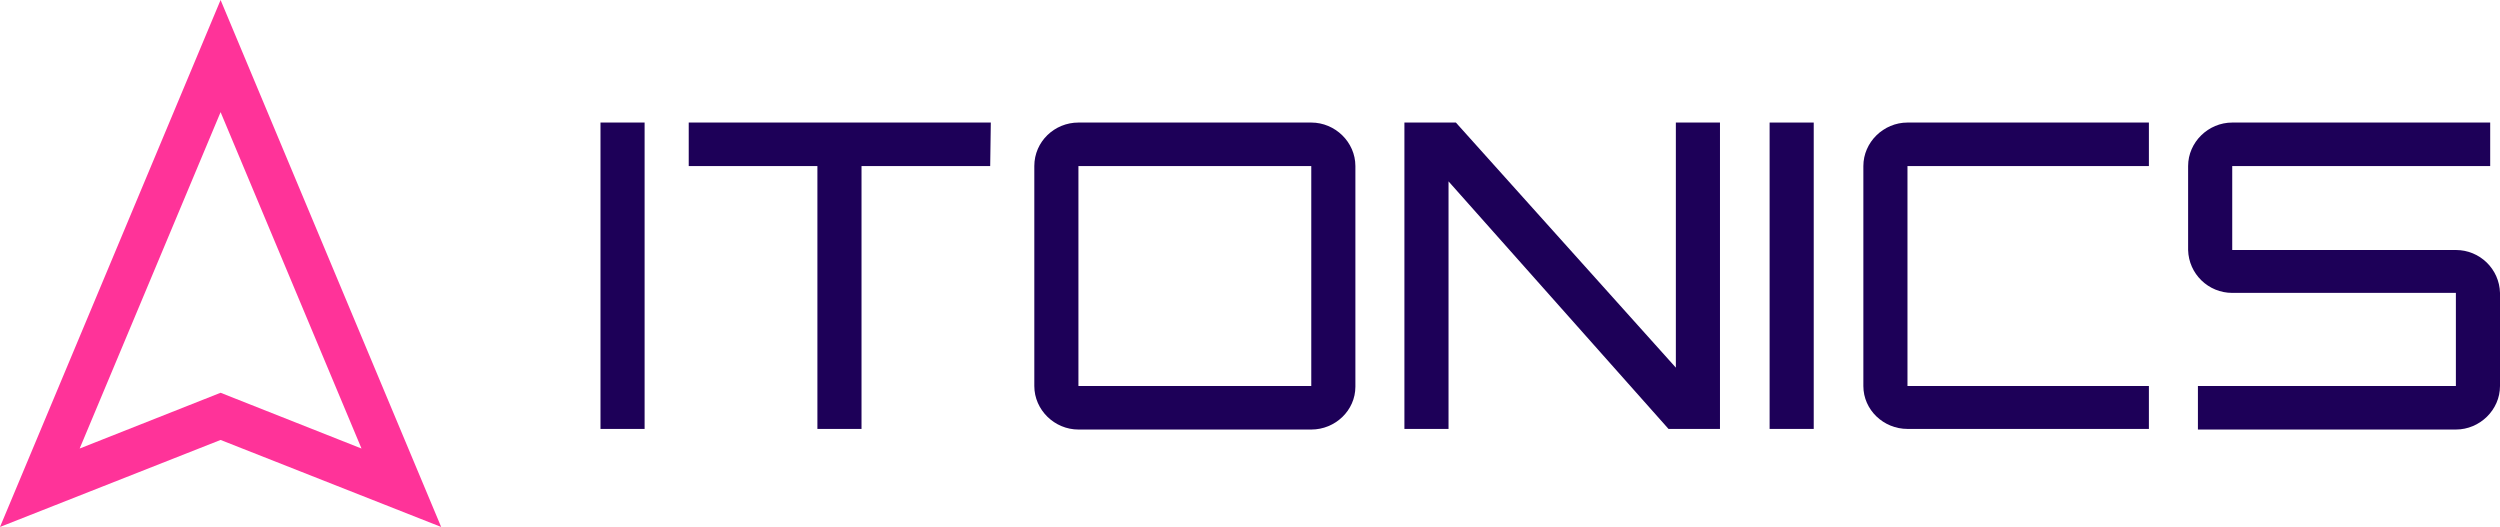
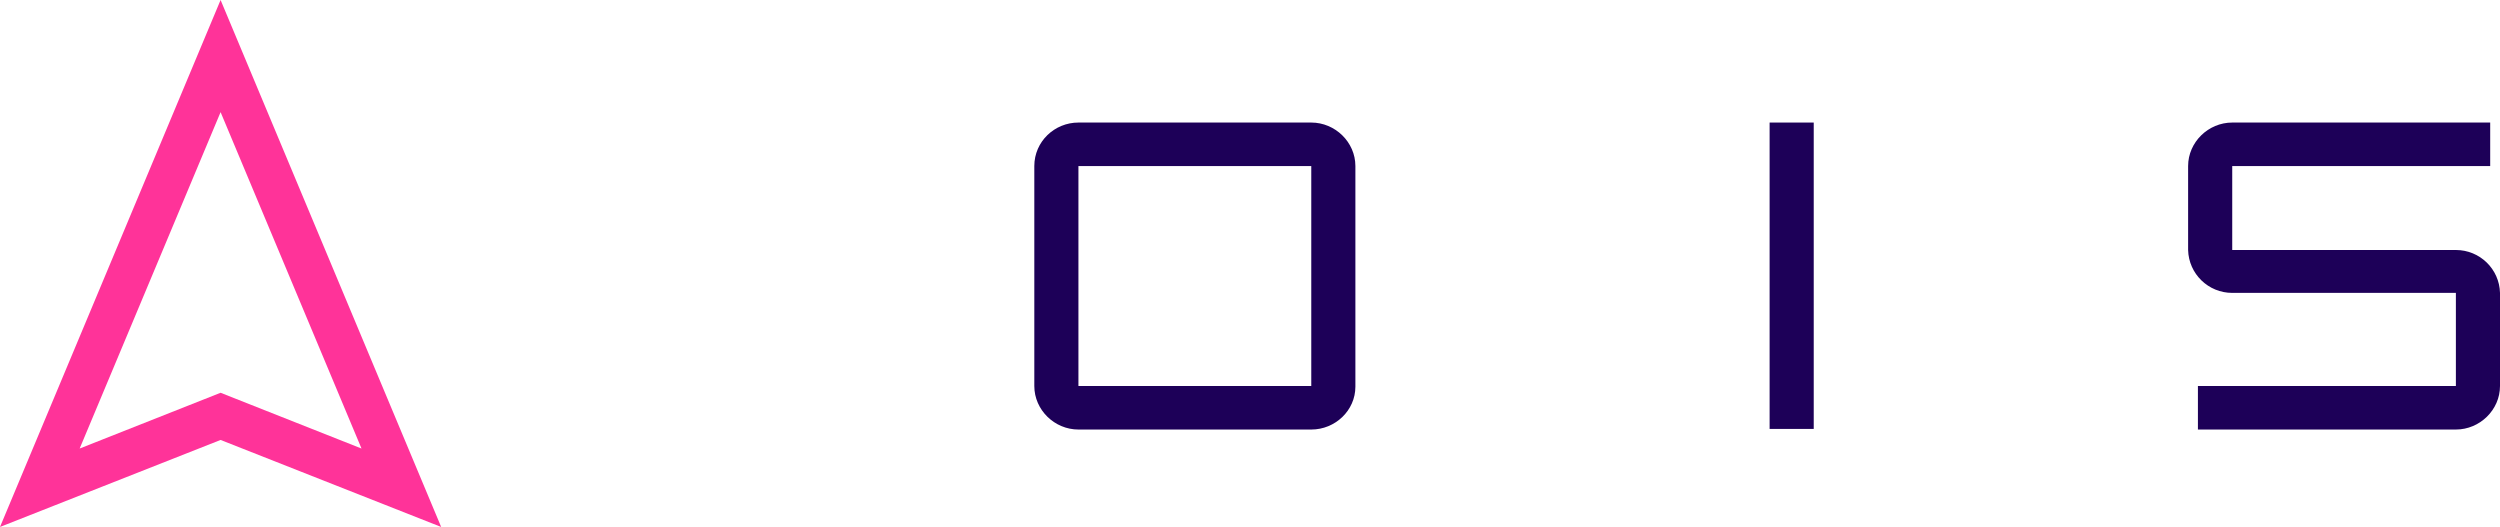
<svg xmlns="http://www.w3.org/2000/svg" version="1.1" id="Layer_1" x="0px" y="0px" viewBox="0 0 408 86" style="enable-background:new 0 0 408 86;" xml:space="preserve">
  <style type="text/css">
	.st0{fill-rule:evenodd;clip-rule:evenodd;fill:#FF3399;}
	.st1{fill-rule:evenodd;clip-rule:evenodd;fill:#1D0058;}
</style>
  <g>
    <path class="st0" d="M36,71.8L72,86L36,0L0,86L36,71.8z M13,73.2l23-9.1l23,9.1L36,18.3L13,73.2z" />
-     <path class="st1" d="M98,70h7.2V20H98V70z" />
-     <path class="st1" d="M161.6,27.1h-21V70h-7.2V27.1h-21V20h49.3L161.6,27.1z" />
    <path class="st1" d="M214,27.1h-38v35.9h38V27.1z M176,20c-3.9,0-7.2,3.1-7.2,7.1v35.9c0,3.9,3.3,7.1,7.2,7.1c0,0,0,0,0,0h38   c3.9,0,7.2-3.1,7.2-7c0,0,0,0,0,0V27.1c0-3.9-3.3-7.1-7.2-7.1L176,20z" />
-     <path class="st1" d="M229.2,20h8.4l35.9,40V20h7.2v50h-8.4l-35.9-40.4V70h-7.2L229.2,20z" />
    <path class="st1" d="M288.8,70h7.2V20h-7.2L288.8,70z" />
-     <path class="st1" d="M304.1,27.1c0-3.9,3.3-7.1,7.2-7.1c0,0,0,0,0,0h39.4v7.1h-39.4v35.9h39.4V70h-39.4c-3.9,0-7.2-3.1-7.2-7   c0,0,0,0,0,0V27.1z" />
    <path class="st1" d="M357.1,27.1c0-3.9,3.3-7.1,7.2-7.1c0,0,0,0,0,0h42.1v7.1h-42.1v13.7h36.5c3.9,0,7.1,3.1,7.2,7v15.2   c0,3.9-3.3,7.1-7.2,7.1c0,0,0,0,0,0h-42.1v-7.1h42.1V47.8h-36.5c-3.9,0-7.1-3.1-7.2-7V27.1z M400.8,47.8L400.8,47.8z" />
  </g>
</svg>